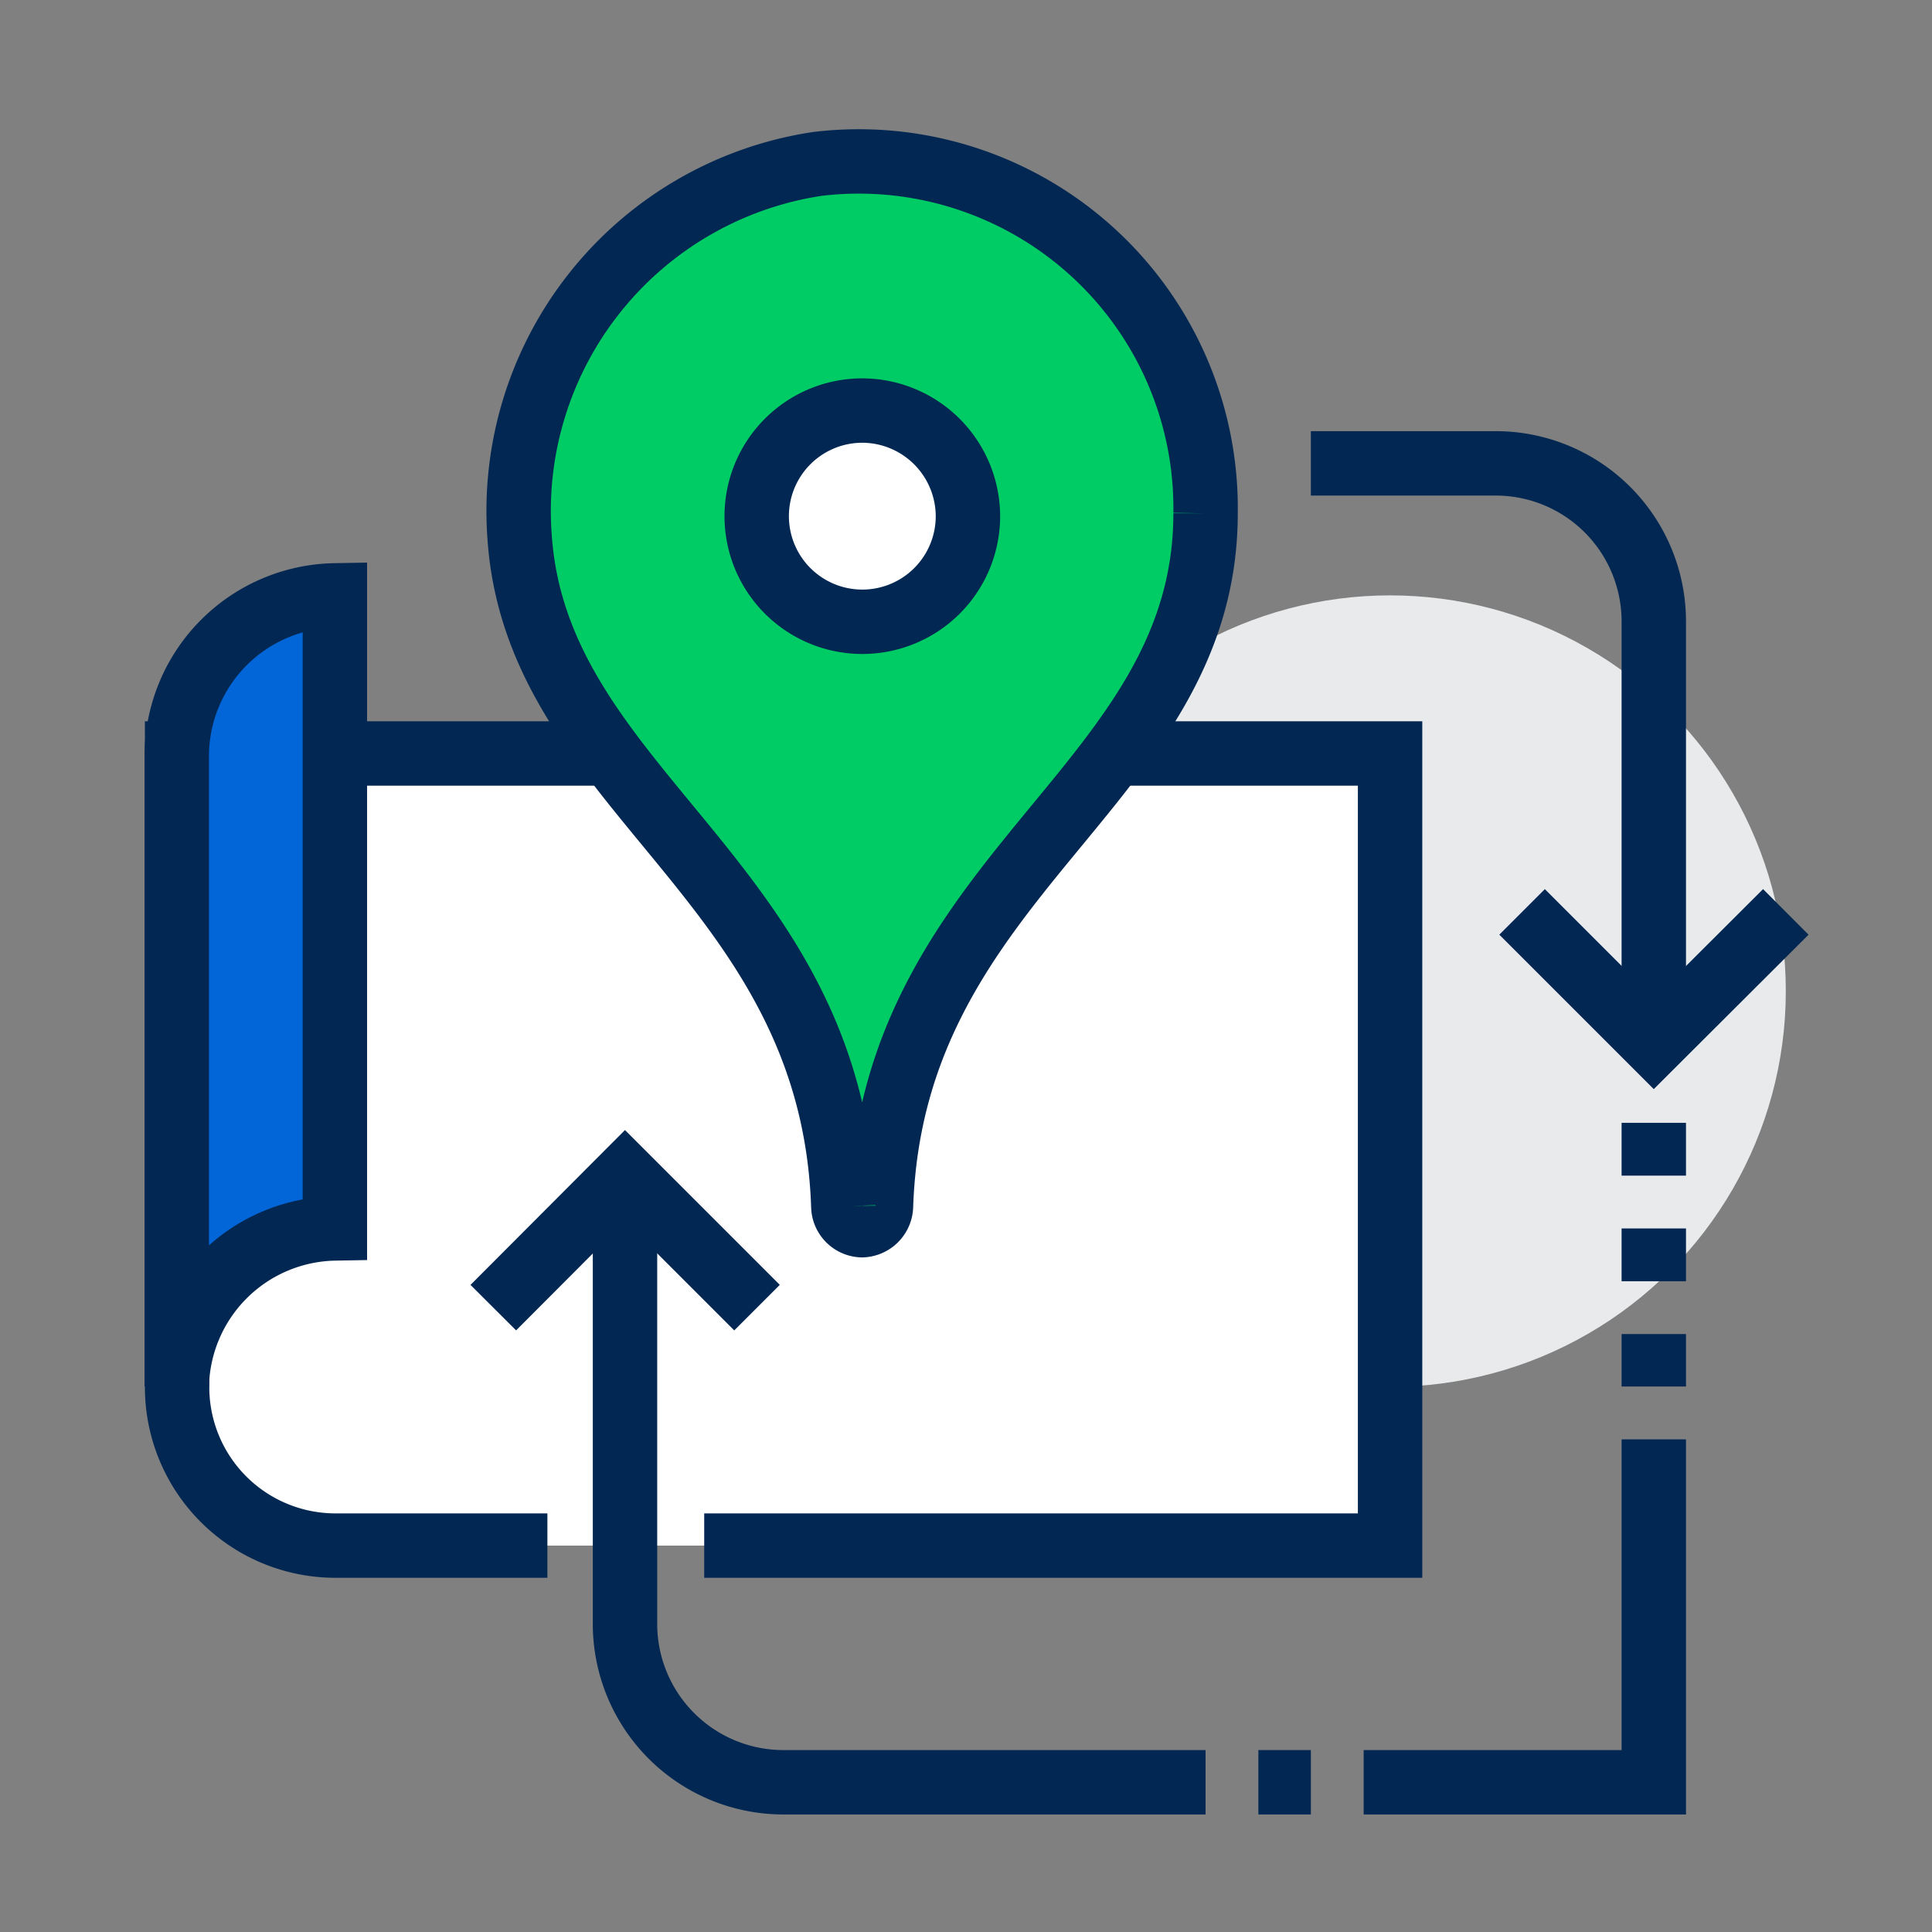
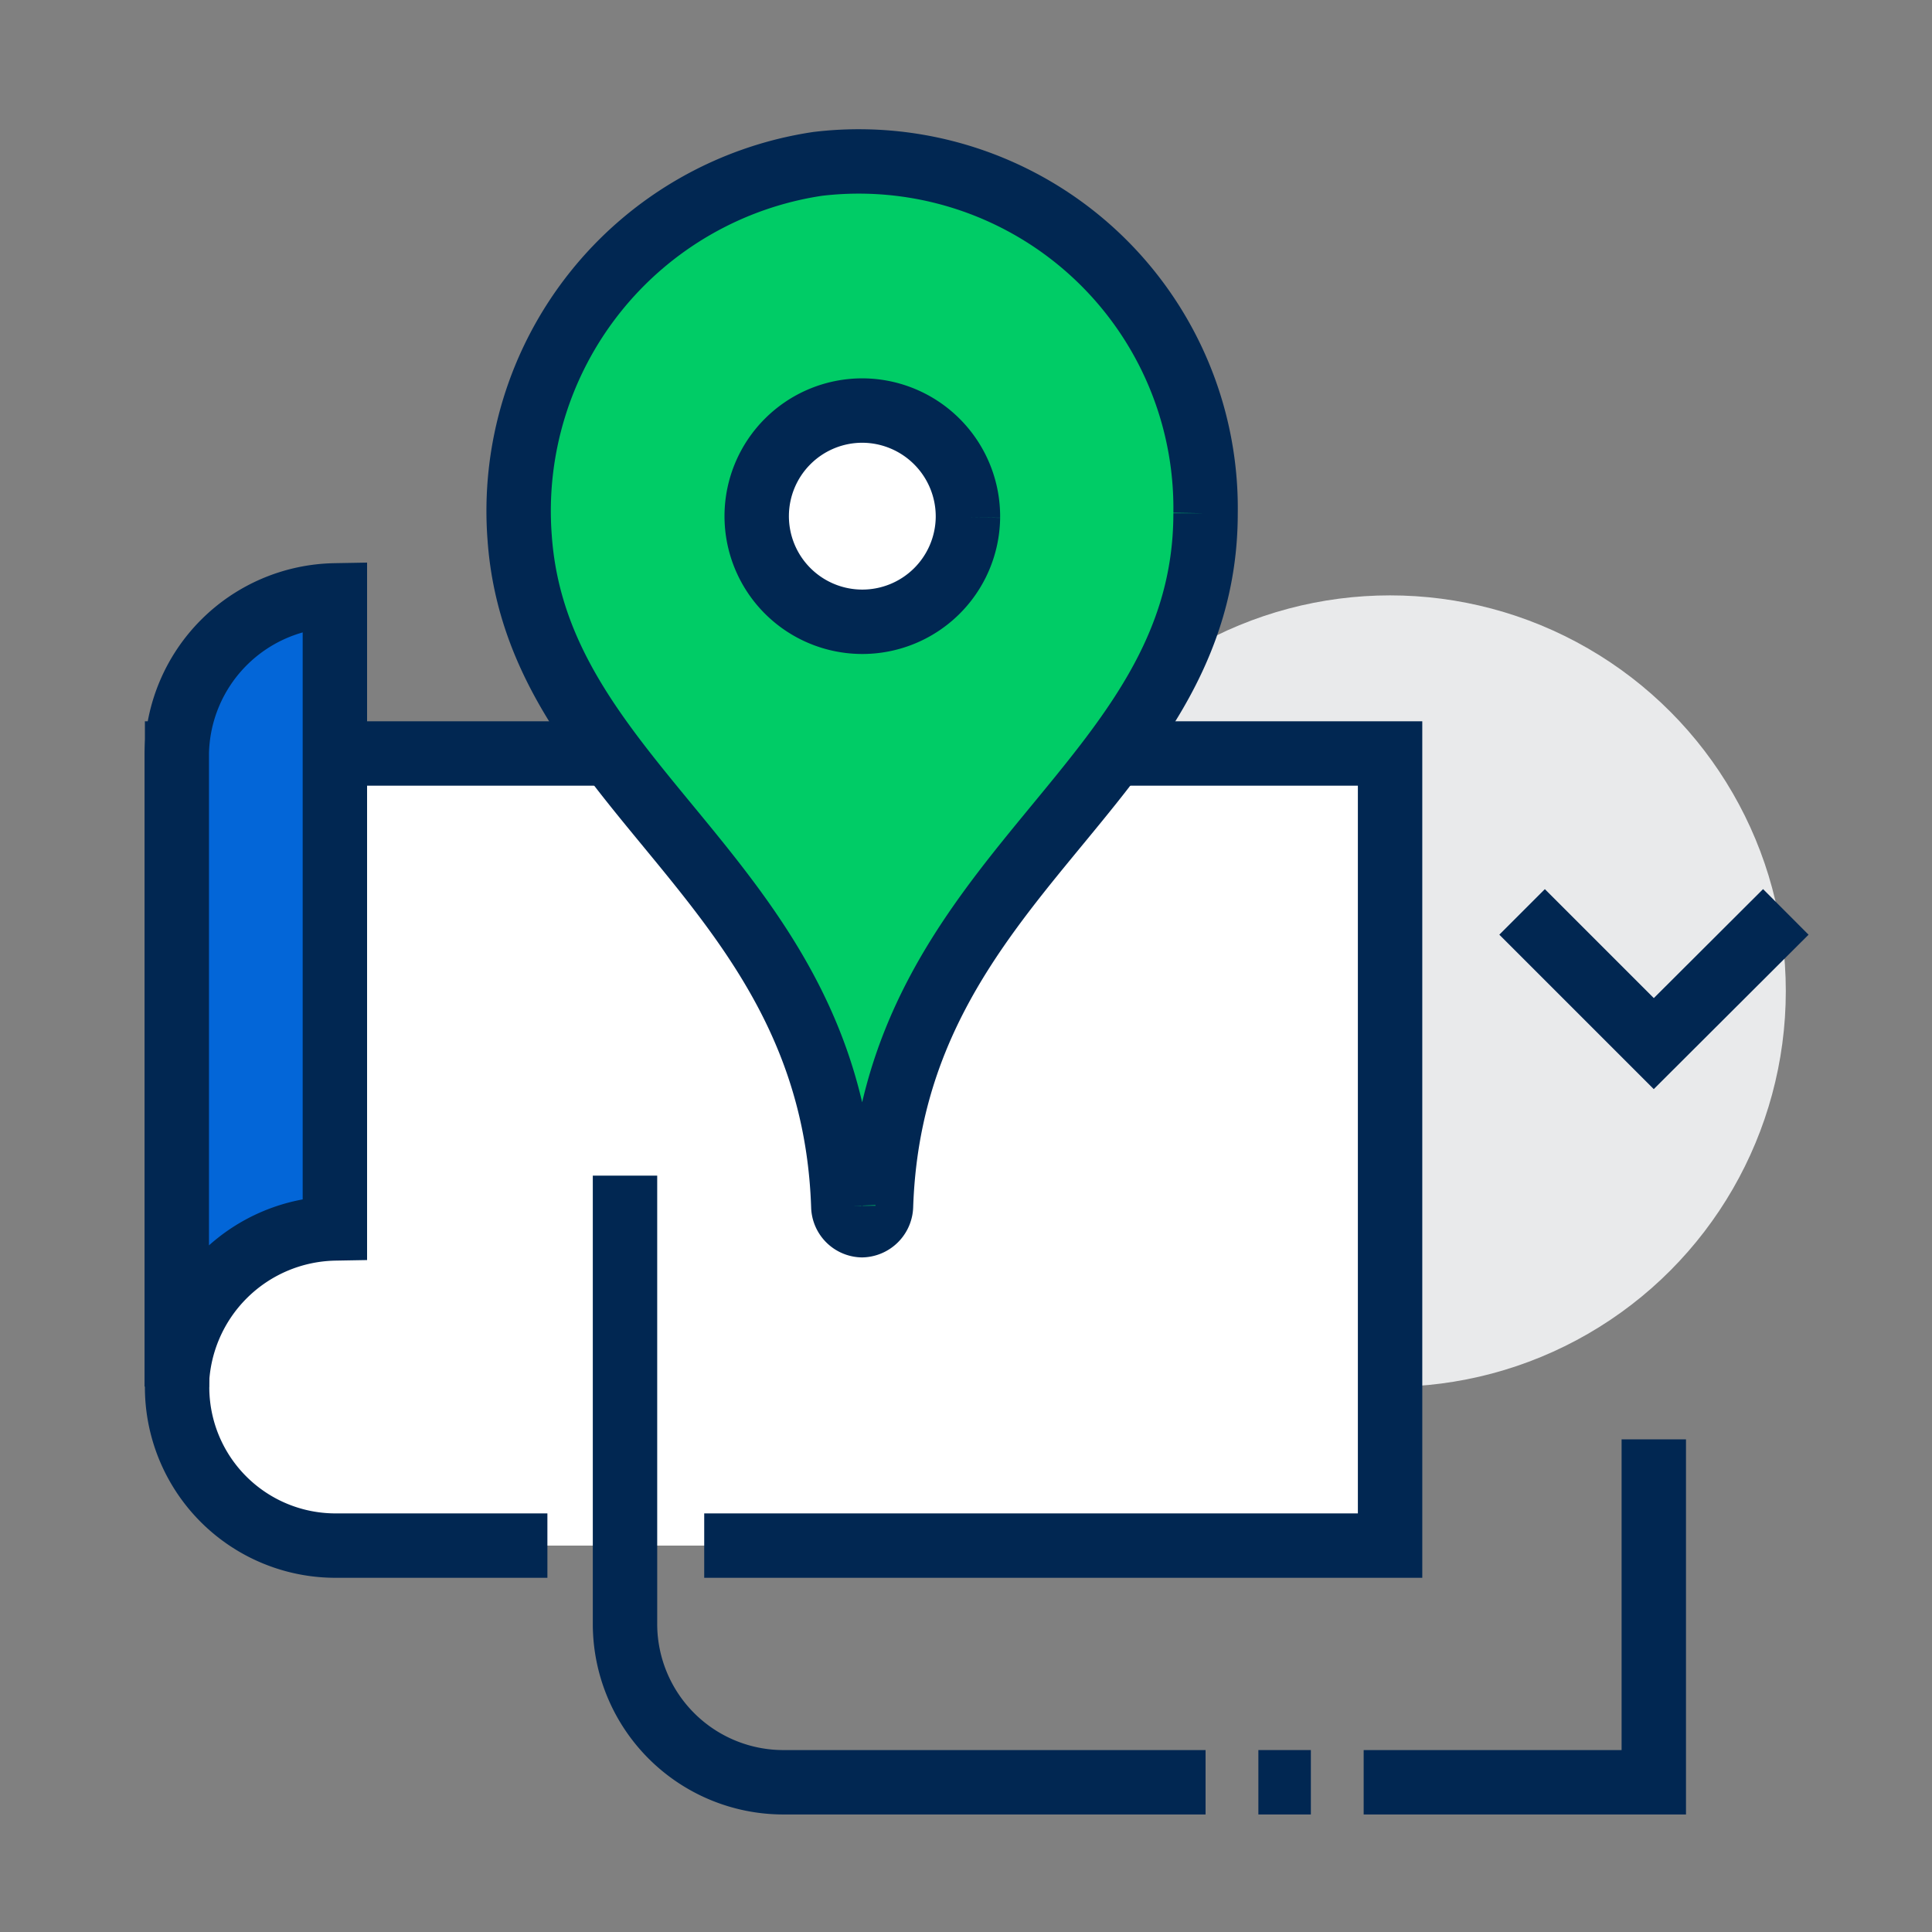
<svg xmlns="http://www.w3.org/2000/svg" viewBox="0 0 60 60">
  <rect x="0" y="0" width="60" height="60" fill="#808080" stroke="none" />
  <defs>
    <style>.cls-4{fill:none;stroke:#012752;stroke-miterlimit:10;stroke-width:2px}</style>
  </defs>
  <g id="Layer_2" data-name="Layer 2">
    <g id="Layer_1-2" data-name="Layer 1">
      <path style="fill:none" d="M0 0h60v60H0z" />
      <circle cx="43.17" cy="30.78" r="12.29" style="fill:#e9eaeb" />
      <path d="M5.5 23.4v19.66A4.92 4.92 0 0 0 10.41 48h32.76V23.4Z" style="fill:#fff" />
      <path class="cls-4" d="M21.87 48h21.3V23.4H5.5v19.66A4.92 4.92 0 0 0 10.41 48H17" />
      <path d="M5.49 43.06a5 5 0 0 1 4.91-4.91V18.49a5 5 0 0 0-4.91 4.91Z" style="fill:#0366d8;stroke:#012752;stroke-miterlimit:10;stroke-width:2px" />
      <path d="M25.39 5.09a10.9 10.9 0 0 0-9.25 11.63c.57 7.9 9.71 10.64 10.05 20.74a.6.6 0 0 0 .58.59.61.61 0 0 0 .59-.59c.35-10.42 10.08-13 10.08-21.52A10.77 10.77 0 0 0 25.39 5.09Z" style="fill:#0c6;stroke:#012752;stroke-miterlimit:10;stroke-width:2px" />
-       <path class="cls-4" d="M40.71 14.39h5.74a4.91 4.91 0 0 1 4.91 4.92v13.1" />
      <path class="cls-4" d="m47.27 28.32 4.09 4.09 4.1-4.09M42.35 55.35h9.01V44.7m-31.95-8.19v13.93a4.92 4.92 0 0 0 4.92 4.91h13.11" />
-       <path class="cls-4" d="m23.51 40.61-4.1-4.1-4.09 4.1m36.04-5.74v1.64m0 1.64v1.64m0 1.64v1.63" />
-       <path d="M30.06 16.07a3.28 3.28 0 1 1-3.27-3.32 3.29 3.29 0 0 1 3.27 3.32Z" style="stroke:#012752;stroke-miterlimit:10;stroke-width:2px;fill:#fff" />
+       <path d="M30.06 16.07a3.28 3.28 0 1 1-3.27-3.32 3.29 3.29 0 0 1 3.27 3.32" style="stroke:#012752;stroke-miterlimit:10;stroke-width:2px;fill:#fff" />
      <path class="cls-4" d="M40.71 55.35h-1.63" />
    </g>
  </g>
</svg>